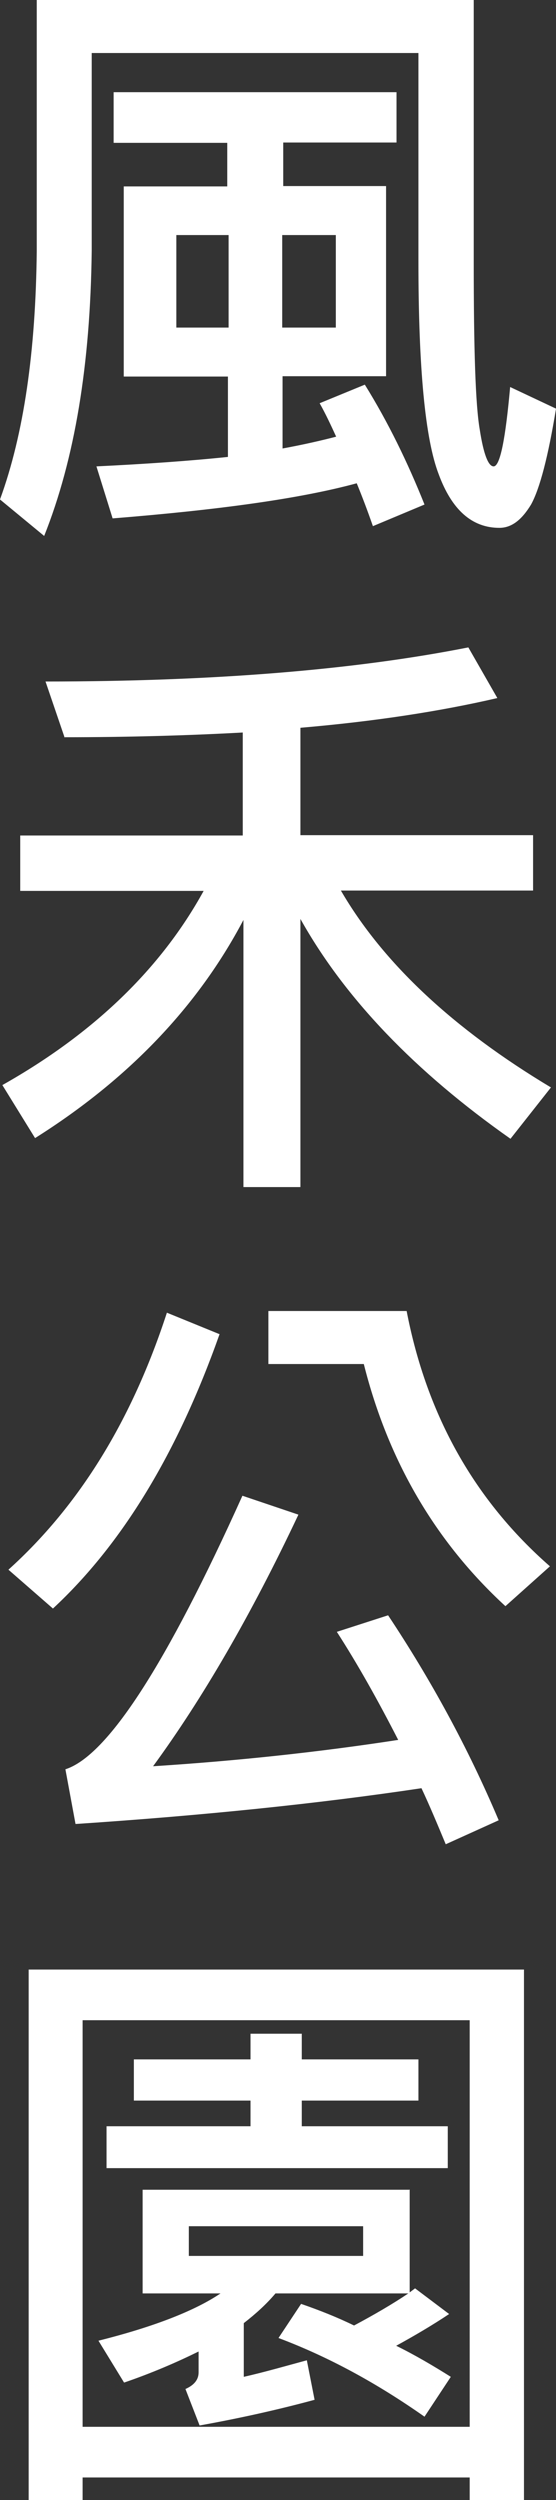
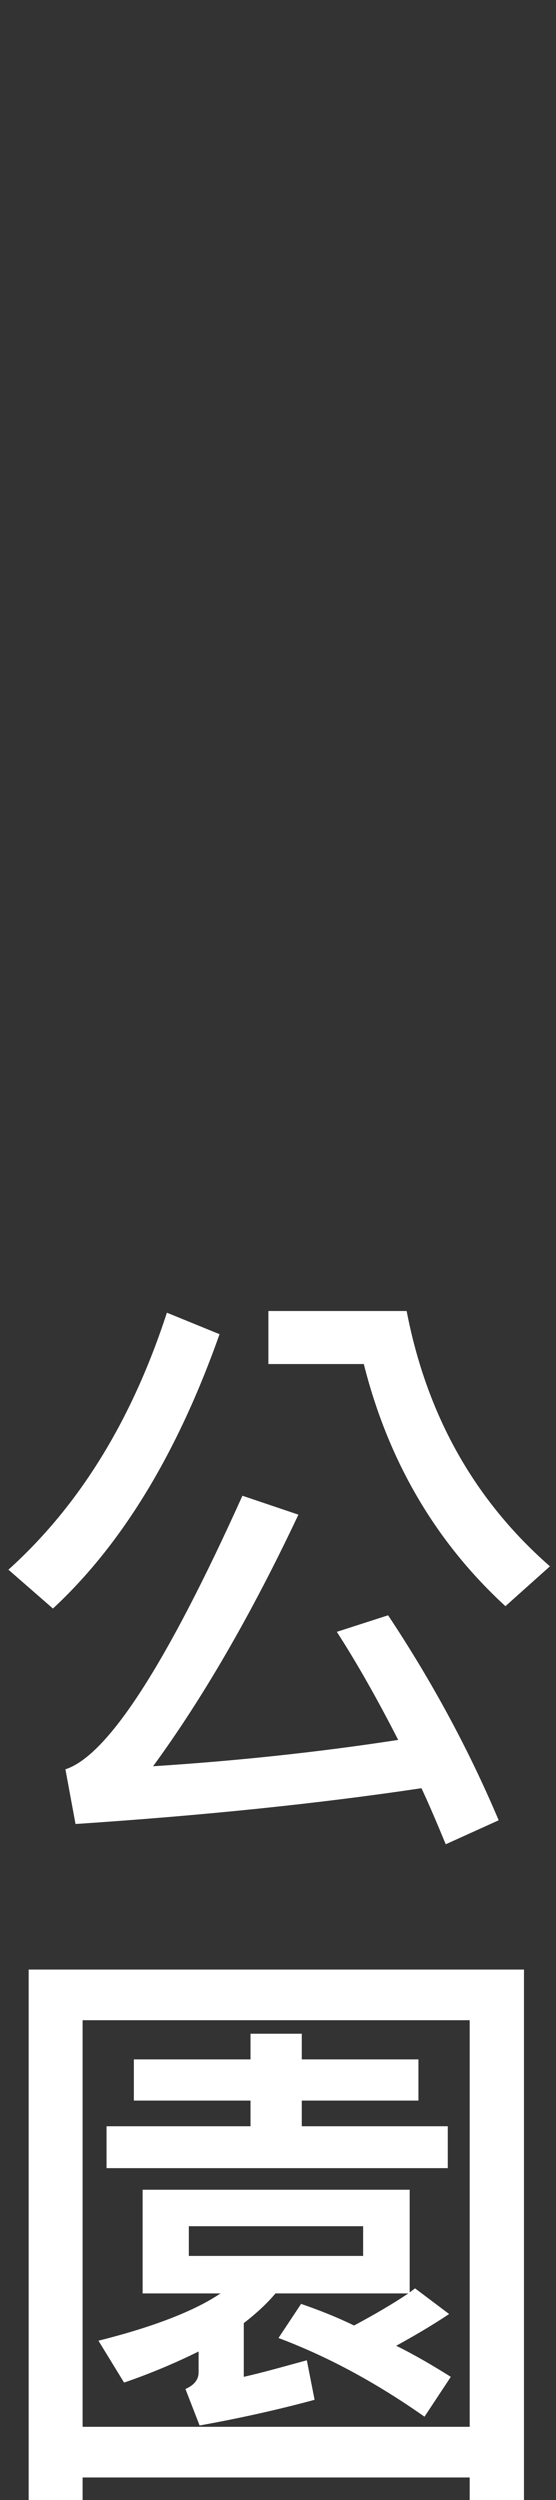
<svg xmlns="http://www.w3.org/2000/svg" id="_圖層_1" data-name="圖層_1" viewBox="0 0 16.49 74.03">
  <rect x="0" y="0" width="16.49" height="74.03" fill="#333333" stroke="none" />
  <defs>
    <style>
      .cls-1 {
        fill: #fff;
      }
    </style>
  </defs>
-   <path class="cls-1" d="M14.05,0v7.75c0,2.58.05,4.24.18,4.98.11.71.25,1.08.41,1.08.19,0,.35-.79.49-2.35l1.36.64c-.23,1.41-.48,2.37-.74,2.84-.28.46-.58.69-.94.69-.81,0-1.41-.53-1.8-1.59-.4-1.04-.6-3.14-.6-6.29V1.57H2.72v5.86c-.04,3.36-.5,6.16-1.41,8.44l-1.31-1.08c.71-1.94,1.06-4.4,1.09-7.36V0h12.96ZM11.76,2.72v1.5h-3.36v1.29h3.05v5.63h-3.07v2.14c.6-.11,1.13-.23,1.59-.35-.16-.35-.32-.69-.49-.99l1.34-.55c.69,1.11,1.27,2.3,1.77,3.55l-1.53.64c-.16-.46-.32-.88-.48-1.27-1.69.46-4.12.79-7.24,1.04l-.48-1.54c1.45-.07,2.75-.16,3.9-.28v-2.38h-3.09v-5.63h3.07v-1.29h-3.37v-1.5h8.39ZM6.78,6.96h-1.55v2.74h1.55v-2.74ZM9.96,6.96h-1.59v2.74h1.59v-2.74Z" />
-   <path class="cls-1" d="M1.91,21.82l-.56-1.64c4.96,0,9.15-.34,12.54-1.01l.86,1.5c-1.68.39-3.62.69-5.84.88v3.18h6.9v1.64h-5.7c1.25,2.15,3.34,4.1,6.23,5.83l-1.2,1.52c-2.82-1.98-4.91-4.15-6.23-6.51v7.94h-1.69v-7.91c-1.36,2.58-3.43,4.73-6.18,6.46l-.97-1.57c2.7-1.52,4.7-3.44,5.97-5.75H.6v-1.64h6.6v-3.05c-1.64.09-3.41.14-5.3.14Z" />
  <path class="cls-1" d="M6.51,39.51c-1.25,3.53-2.9,6.23-4.94,8.12l-1.32-1.15c2.12-1.91,3.67-4.45,4.7-7.61l1.57.64ZM14.79,53.9l-1.57.71c-.25-.6-.48-1.15-.72-1.66-3.07.46-6.5.81-10.26,1.06l-.3-1.62c1.25-.4,3-3.11,5.25-8.1l1.66.56c-1.41,2.99-2.86,5.47-4.31,7.45,2.51-.16,4.93-.42,7.27-.78-.6-1.17-1.2-2.24-1.82-3.2l1.52-.49c1.27,1.91,2.37,3.92,3.28,6.07ZM12.06,38.82c.6,3.11,2.03,5.62,4.25,7.56l-1.32,1.18c-2.08-1.91-3.48-4.31-4.2-7.17h-2.83v-1.57h4.1Z" />
  <path class="cls-1" d="M15.54,74.03h-1.61v-.67H2.45v.67H.85v-15.71h14.69v15.71ZM13.93,71.86v-12.04H2.45v12.04h11.48ZM12.15,64.83v3.05l.16-.12,1.01.76c-.51.34-1.04.65-1.57.94.57.28,1.11.6,1.62.92l-.78,1.18c-1.41-.99-2.84-1.77-4.33-2.33l.67-1.01c.55.19,1.08.4,1.57.64.6-.32,1.15-.64,1.61-.95h-3.94c-.27.32-.58.6-.94.88v1.59c.62-.14,1.24-.32,1.87-.49l.23,1.17c-1.11.3-2.24.55-3.41.76l-.42-1.08c.25-.11.39-.27.39-.49v-.62c-.65.32-1.39.64-2.21.92l-.76-1.24c1.68-.42,2.88-.9,3.62-1.4h-2.31v-3.07h7.91ZM7.43,60.98v-.76h1.52v.76h3.46v1.22h-3.46v.76h4.33v1.24H3.16v-1.24h4.27v-.76h-3.46v-1.22h3.46ZM10.77,65.92h-5.17v.88h5.17v-.88Z" />
</svg>